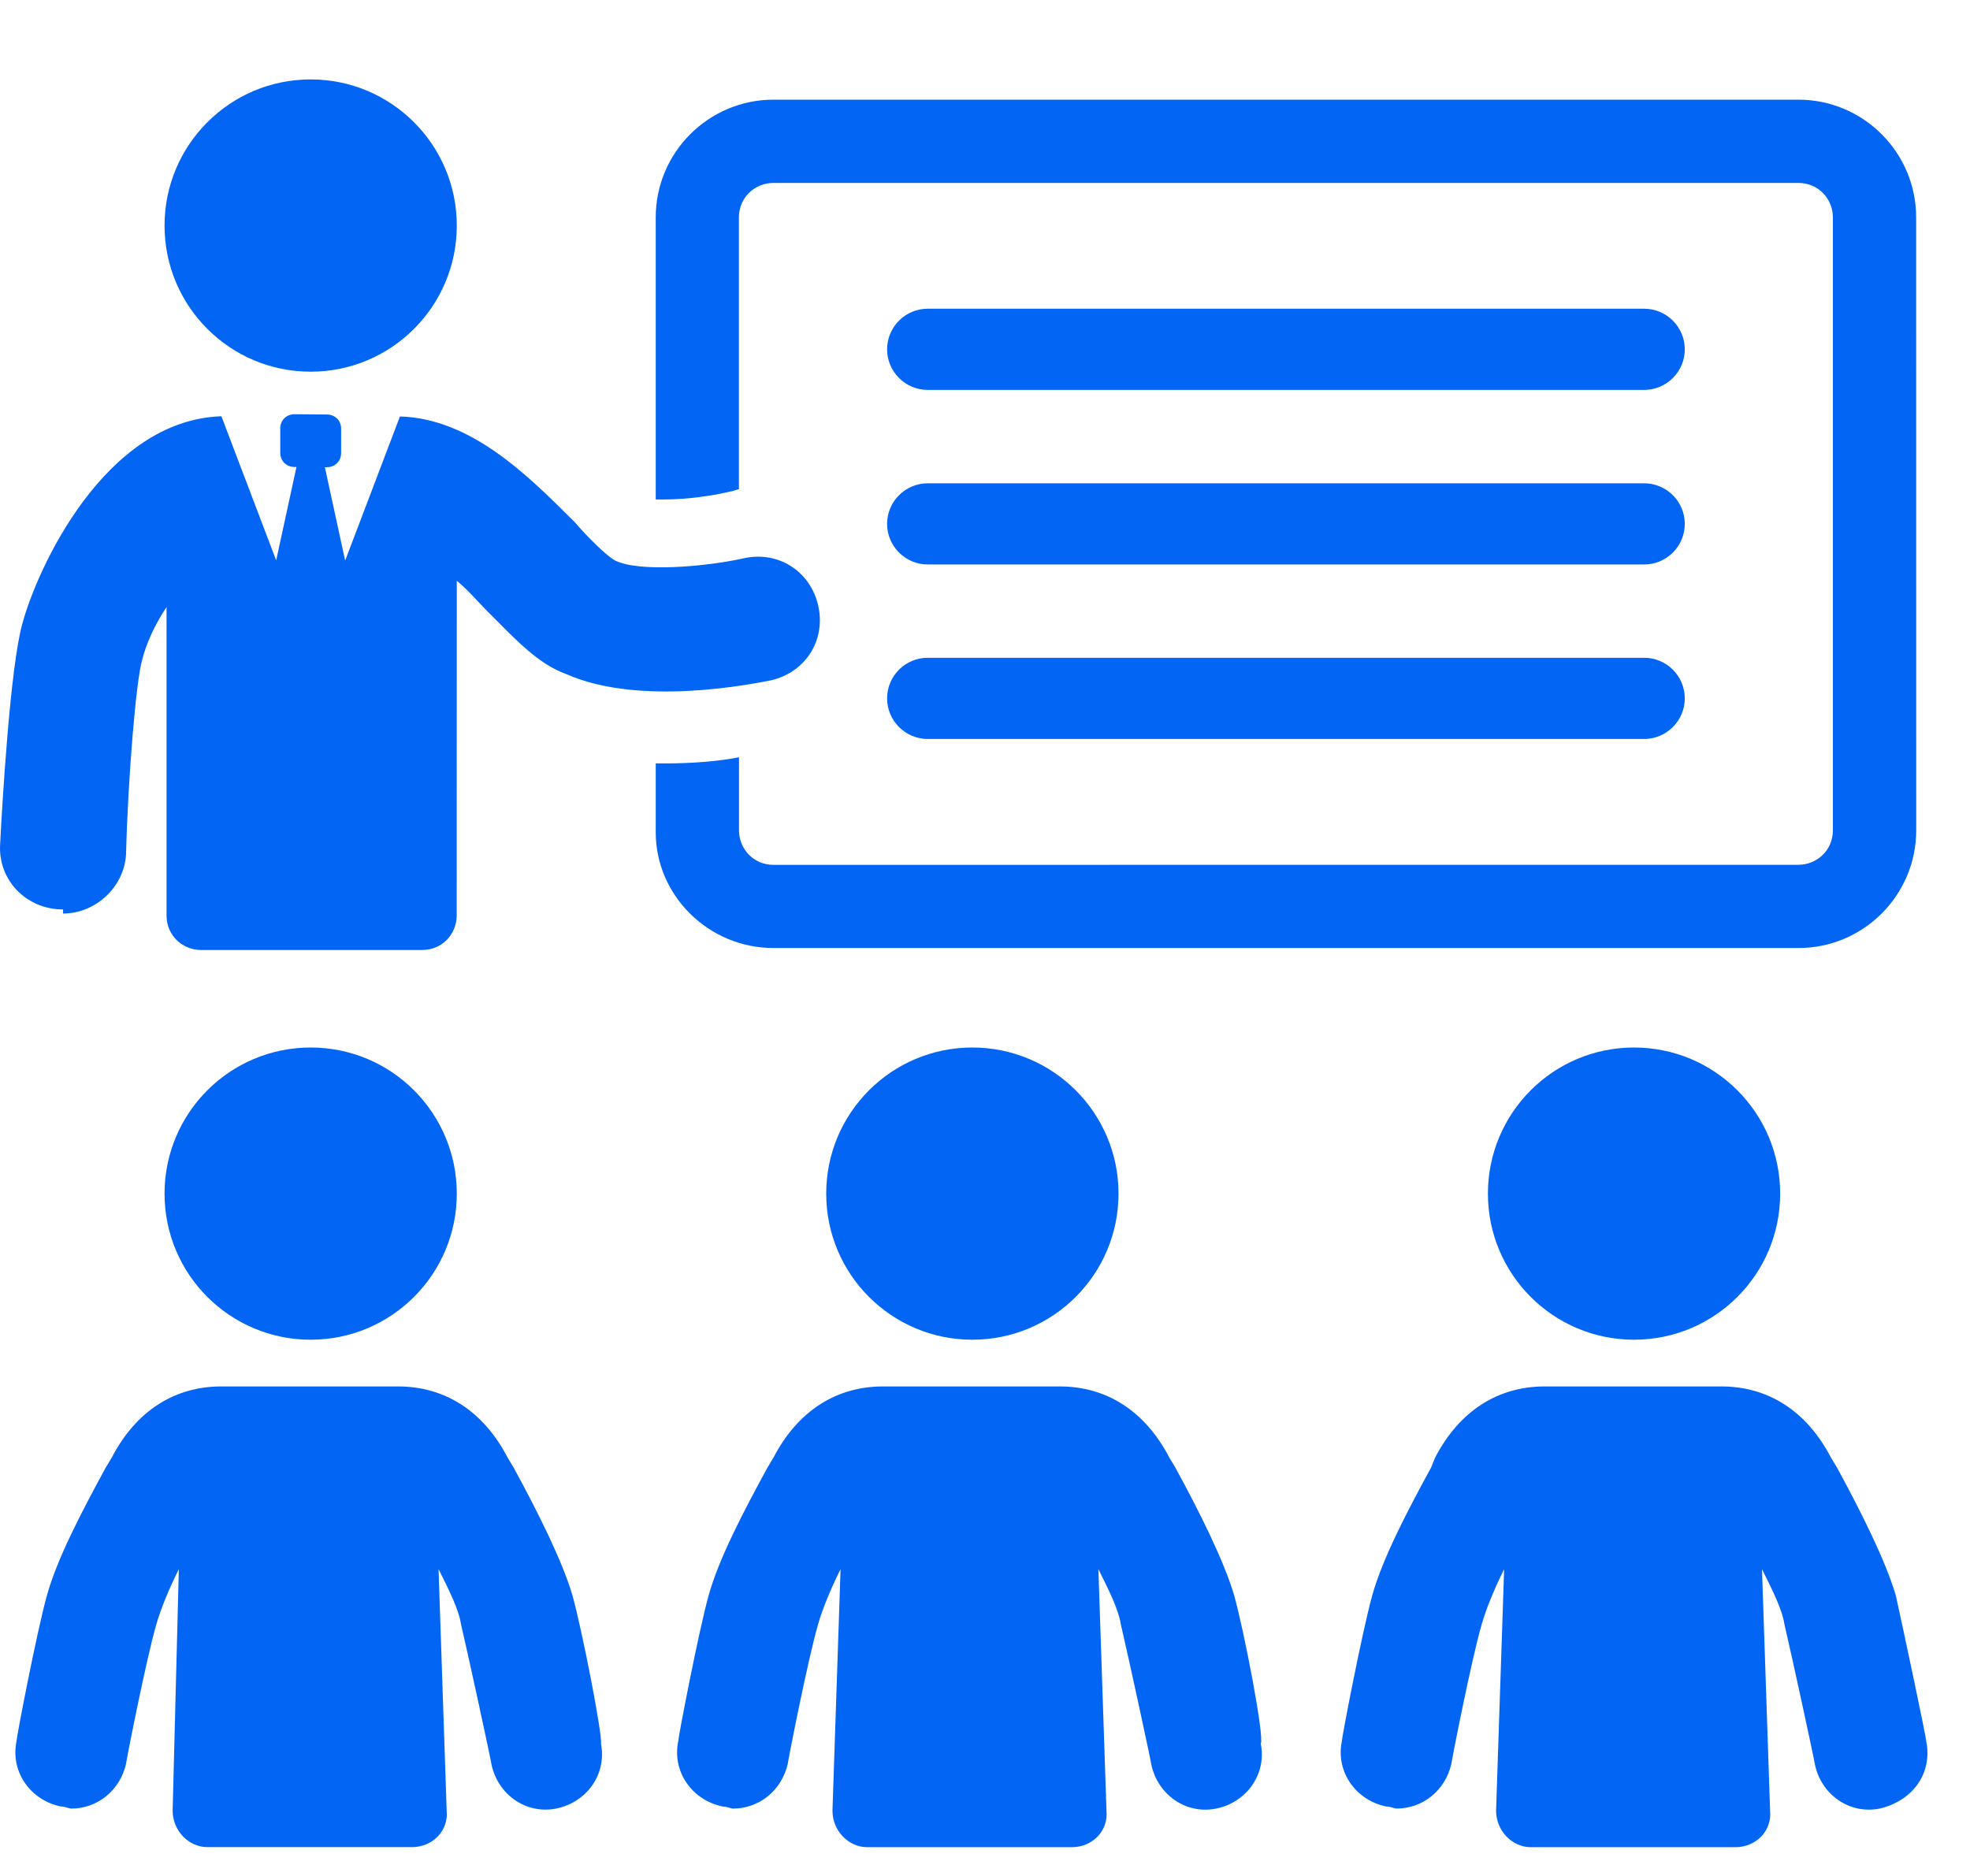
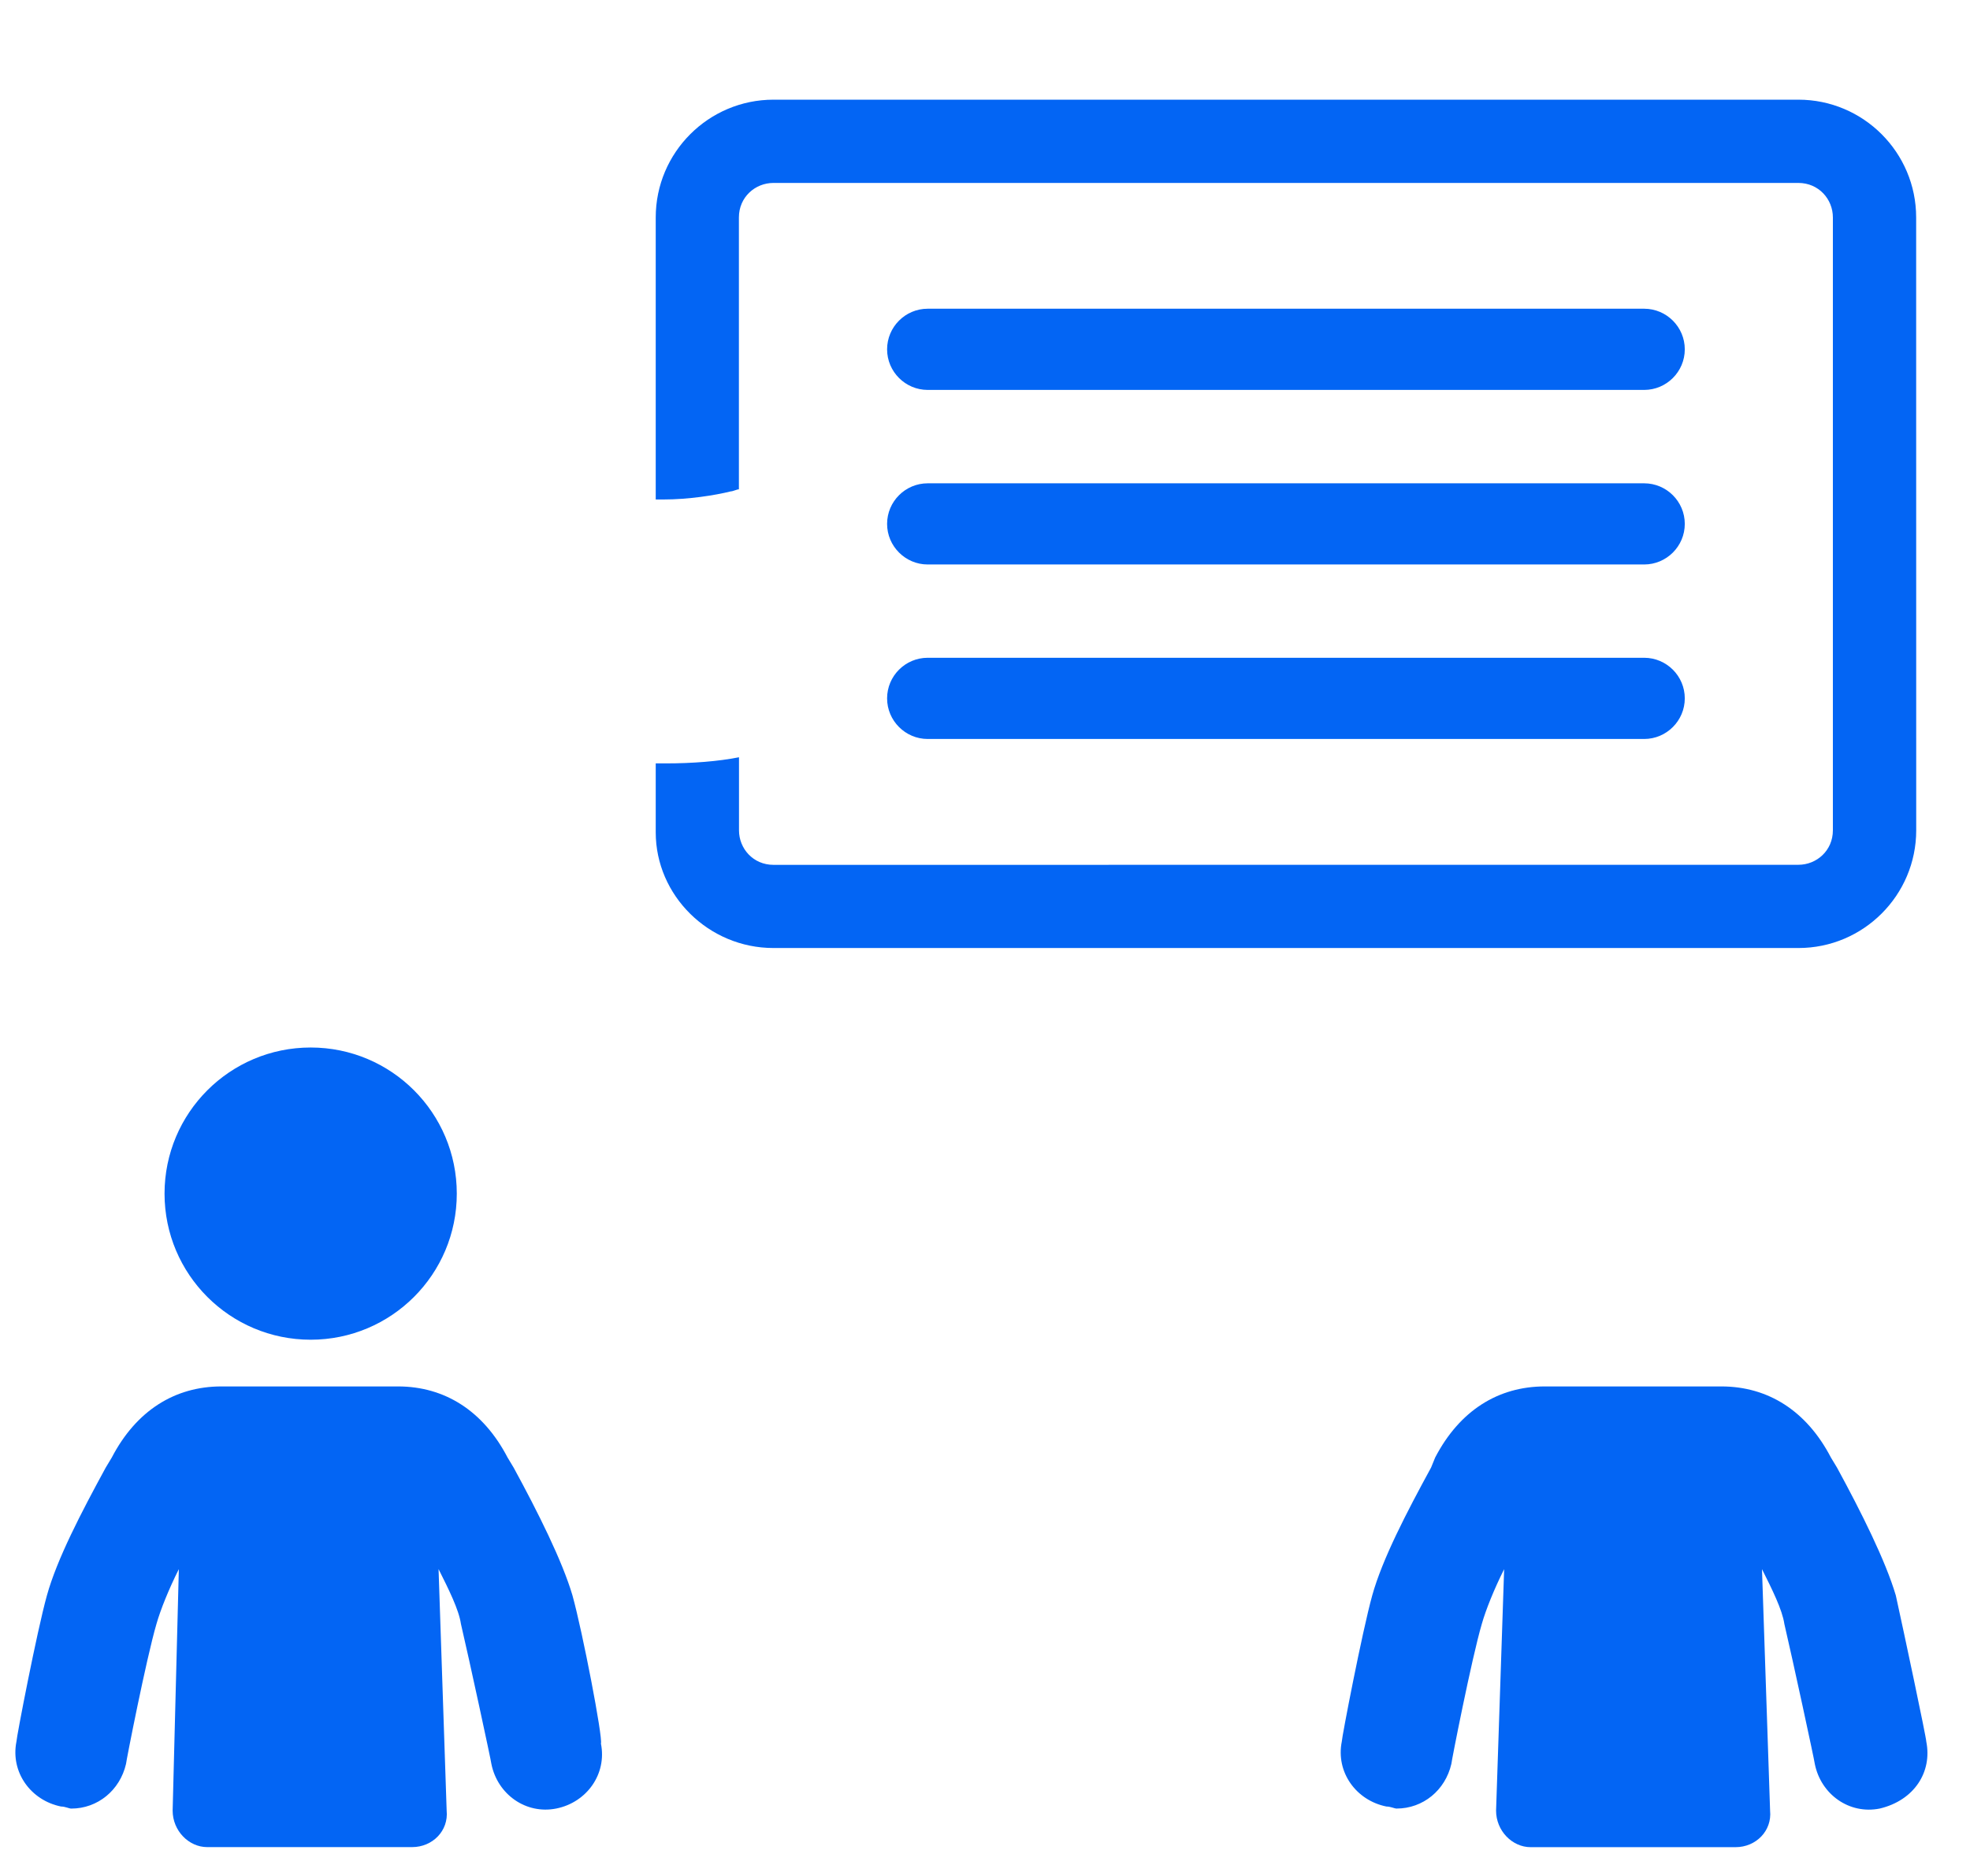
<svg xmlns="http://www.w3.org/2000/svg" width="63" height="60" viewBox="0 0 63 60" fill="none">
  <path d="M24.735 30.321H57.515C59.591 30.321 61.28 28.632 61.28 26.556L61.278 6.954C61.278 4.877 59.589 3.188 57.512 3.188H24.736C22.659 3.188 20.97 4.877 20.97 6.954V15.975H21.229C22.007 15.975 22.852 15.845 23.371 15.716C23.437 15.716 23.567 15.65 23.63 15.65V6.954C23.63 6.305 24.15 5.851 24.733 5.851H57.512C58.161 5.851 58.615 6.37 58.615 6.954V26.556C58.615 27.205 58.096 27.659 57.512 27.659L24.736 27.661C24.087 27.661 23.633 27.141 23.633 26.558V24.22C22.984 24.35 22.139 24.416 21.295 24.416H20.97V26.622C20.97 28.635 22.656 30.321 24.735 30.321Z" fill="#0365F4" />
-   <path d="M2.017 29.218C3.057 29.218 3.964 28.374 4.03 27.337C4.094 24.87 4.352 21.753 4.547 21.104C4.677 20.585 4.938 20.001 5.326 19.416V29.281C5.326 29.93 5.846 30.384 6.429 30.384H13.503C14.152 30.384 14.605 29.864 14.605 29.281L14.608 18.574C14.998 18.898 15.323 19.289 15.582 19.547C16.489 20.455 17.204 21.236 18.112 21.561C20.45 22.6 24.02 21.885 24.669 21.756C25.772 21.497 26.421 20.458 26.163 19.355C25.904 18.252 24.864 17.603 23.762 17.861C22.593 18.12 20.45 18.315 19.672 17.927C19.413 17.798 18.764 17.149 18.374 16.695C16.88 15.202 15.062 13.384 12.79 13.32L11.038 17.93L10.389 14.943H10.455C10.714 14.943 10.909 14.748 10.909 14.489V13.711C10.909 13.452 10.714 13.257 10.455 13.257L9.416 13.249C9.157 13.249 8.962 13.444 8.962 13.703V14.482C8.962 14.74 9.157 14.935 9.416 14.935H9.481L8.832 17.922L7.08 13.313C3.315 13.442 1.173 18.247 0.719 19.933C0.328 21.297 0.07 25.709 0.004 27.007C-0.062 28.11 0.782 29.02 1.885 29.083L2.017 29.088L2.017 29.218Z" fill="#0365F4" />
-   <path d="M14.608 7.215C14.608 9.796 12.516 11.888 9.935 11.888C7.354 11.888 5.262 9.796 5.262 7.215C5.262 4.634 7.354 2.54 9.935 2.54C12.517 2.54 14.608 4.634 14.608 7.215Z" fill="#0365F4" />
  <path d="M14.608 38.176C14.608 40.758 12.516 42.849 9.935 42.849C7.354 42.849 5.262 40.757 5.262 38.176C5.262 35.595 7.354 33.503 9.935 33.503C12.517 33.503 14.608 35.595 14.608 38.176Z" fill="#0365F4" />
  <path d="M18.308 51.029C17.983 49.926 17.205 48.367 16.426 46.939L16.231 46.615C15.453 45.121 14.218 44.343 12.727 44.343H7.08C5.587 44.343 4.355 45.121 3.576 46.615L3.381 46.939C2.603 48.367 1.824 49.86 1.5 51.029C1.175 52.198 0.526 55.573 0.526 55.702C0.331 56.676 0.98 57.583 1.953 57.779C2.083 57.779 2.212 57.845 2.278 57.845C3.122 57.845 3.835 57.261 4.03 56.417C4.03 56.351 4.679 53.042 5.004 51.939C5.133 51.486 5.394 50.836 5.719 50.187L5.521 57.908C5.521 58.557 6.041 59.077 6.624 59.077H13.181C13.83 59.077 14.35 58.557 14.284 57.908L14.025 50.185C14.35 50.834 14.675 51.484 14.74 51.937C14.999 53.04 15.714 56.352 15.714 56.415C15.909 57.389 16.817 58.038 17.791 57.843C18.764 57.647 19.413 56.74 19.218 55.766C19.282 55.573 18.632 52.196 18.308 51.03L18.308 51.029Z" fill="#0365F4" />
-   <path d="M35.77 38.176C35.77 40.758 33.676 42.849 31.095 42.849C28.513 42.849 26.422 40.757 26.422 38.176C26.422 35.595 28.514 33.503 31.095 33.503C33.676 33.503 35.77 35.595 35.77 38.176Z" fill="#0365F4" />
-   <path d="M39.469 51.029C39.145 49.926 38.366 48.367 37.588 46.939L37.393 46.615C36.614 45.121 35.38 44.343 33.889 44.343H28.242C26.749 44.343 25.516 45.121 24.738 46.615L24.543 46.939C23.764 48.367 22.986 49.86 22.661 51.029C22.337 52.198 21.688 55.573 21.688 55.702C21.492 56.676 22.142 57.583 23.115 57.779C23.245 57.779 23.374 57.845 23.44 57.845C24.284 57.845 24.997 57.261 25.192 56.417C25.192 56.351 25.841 53.042 26.166 51.939C26.295 51.486 26.556 50.836 26.881 50.187L26.622 57.91C26.622 58.559 27.142 59.079 27.725 59.079H34.282C34.931 59.079 35.451 58.559 35.385 57.91L35.126 50.187C35.451 50.836 35.775 51.486 35.841 51.939C36.1 53.042 36.815 56.354 36.815 56.417C37.01 57.391 37.918 58.04 38.892 57.845C39.865 57.649 40.514 56.742 40.319 55.768C40.443 55.573 39.794 52.196 39.469 51.029Z" fill="#0365F4" />
-   <path d="M56.929 38.176C56.929 40.758 54.837 42.849 52.256 42.849C49.675 42.849 47.583 40.757 47.583 38.176C47.583 35.595 49.675 33.503 52.256 33.503C54.837 33.503 56.929 35.595 56.929 38.176Z" fill="#0365F4" />
  <path d="M61.602 55.702C61.602 55.573 60.886 52.198 60.628 51.029C60.303 49.926 59.525 48.367 58.747 46.939L58.551 46.615C57.773 45.121 56.538 44.343 55.047 44.343H49.401C47.907 44.343 46.675 45.121 45.897 46.615L45.765 46.939C44.986 48.367 44.208 49.86 43.883 51.029C43.559 52.198 42.91 55.573 42.91 55.702C42.715 56.676 43.364 57.583 44.337 57.779C44.467 57.779 44.596 57.844 44.662 57.844C45.506 57.844 46.219 57.261 46.414 56.417C46.414 56.351 47.063 53.042 47.388 51.939C47.517 51.485 47.778 50.836 48.102 50.187L47.844 57.91C47.844 58.559 48.364 59.079 48.947 59.079H55.504C56.153 59.079 56.673 58.559 56.607 57.91L56.348 50.187C56.673 50.836 56.997 51.485 57.063 51.939C57.322 53.042 58.037 56.354 58.037 56.417C58.232 57.391 59.14 58.04 60.114 57.844C61.214 57.583 61.797 56.676 61.602 55.702Z" fill="#0365F4" />
  <path d="M29.667 12.471H52.58C53.295 12.471 53.879 11.888 53.879 11.173C53.879 10.457 53.295 9.874 52.58 9.874H29.667C28.952 9.874 28.369 10.458 28.369 11.173C28.369 11.888 28.954 12.471 29.667 12.471Z" fill="#0365F4" />
  <path d="M29.667 18.054H52.58C53.295 18.054 53.879 17.471 53.879 16.756C53.879 16.041 53.295 15.458 52.58 15.458H29.667C28.952 15.458 28.369 16.041 28.369 16.756C28.369 17.469 28.954 18.054 29.667 18.054Z" fill="#0365F4" />
  <path d="M29.667 23.635H52.58C53.295 23.635 53.879 23.051 53.879 22.336C53.879 21.621 53.295 21.038 52.58 21.038H29.667C28.952 21.038 28.369 21.621 28.369 22.336C28.369 23.051 28.954 23.635 29.667 23.635Z" fill="#0365F4" />
</svg>